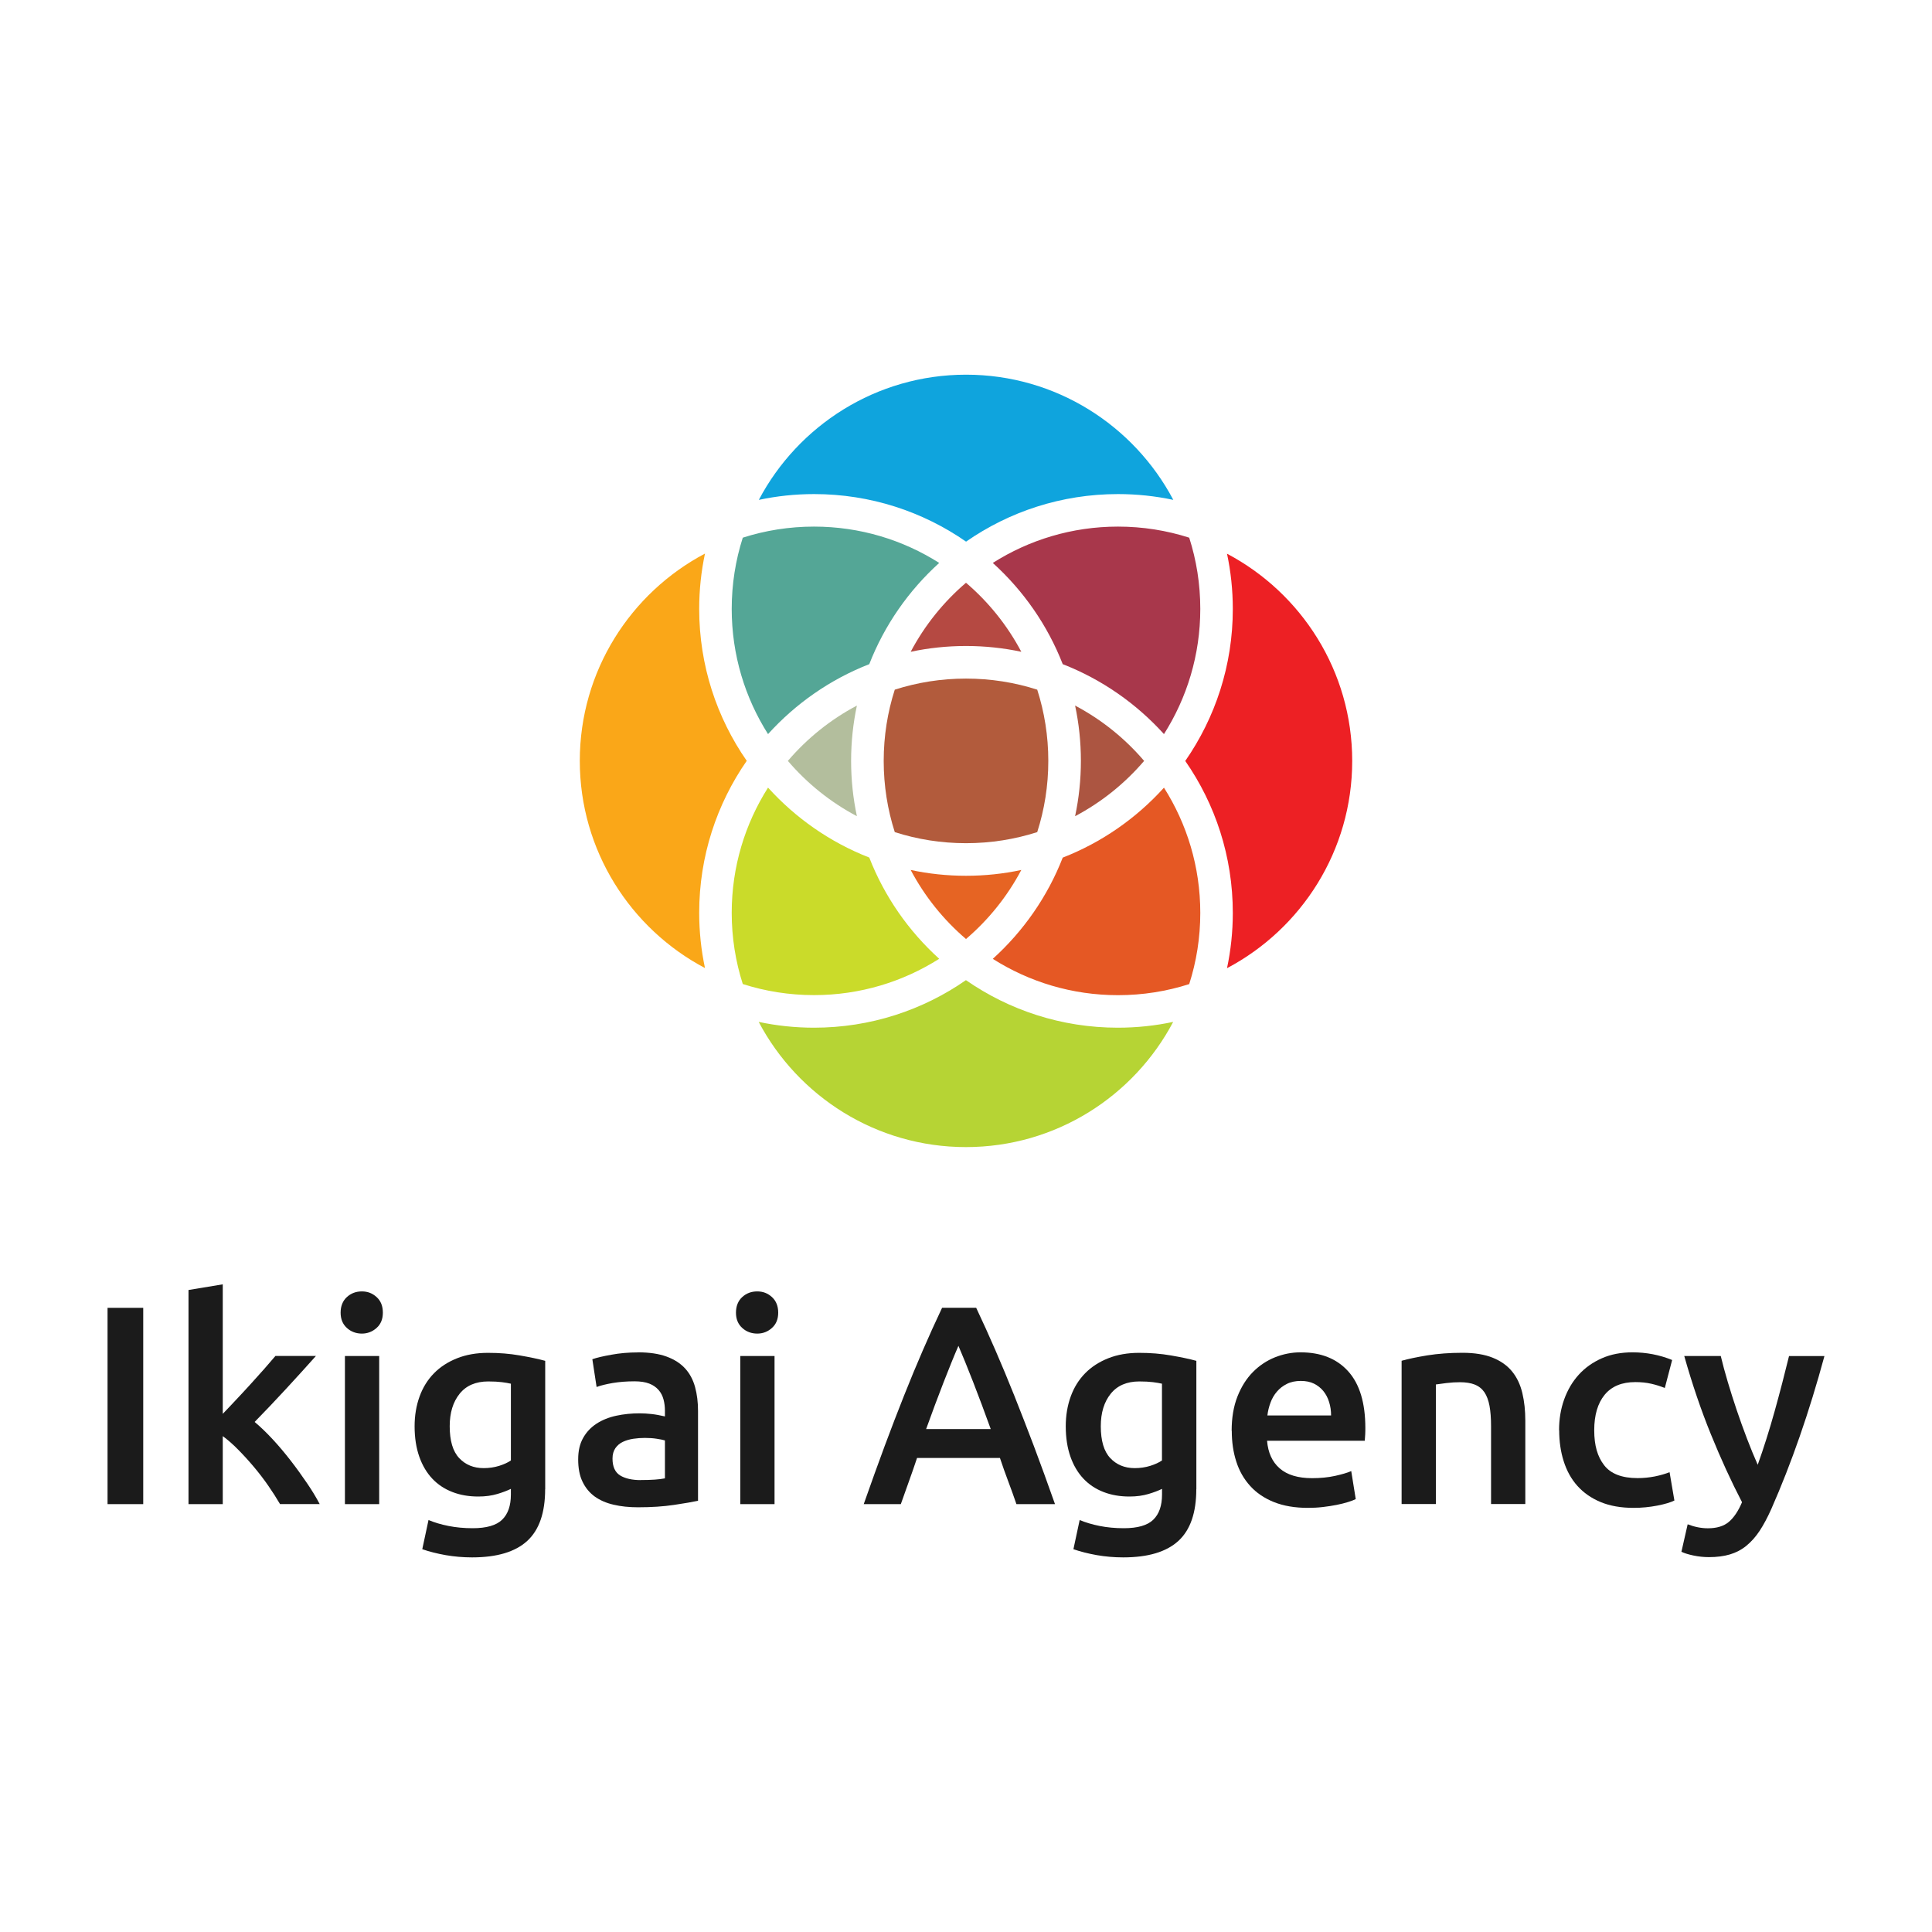
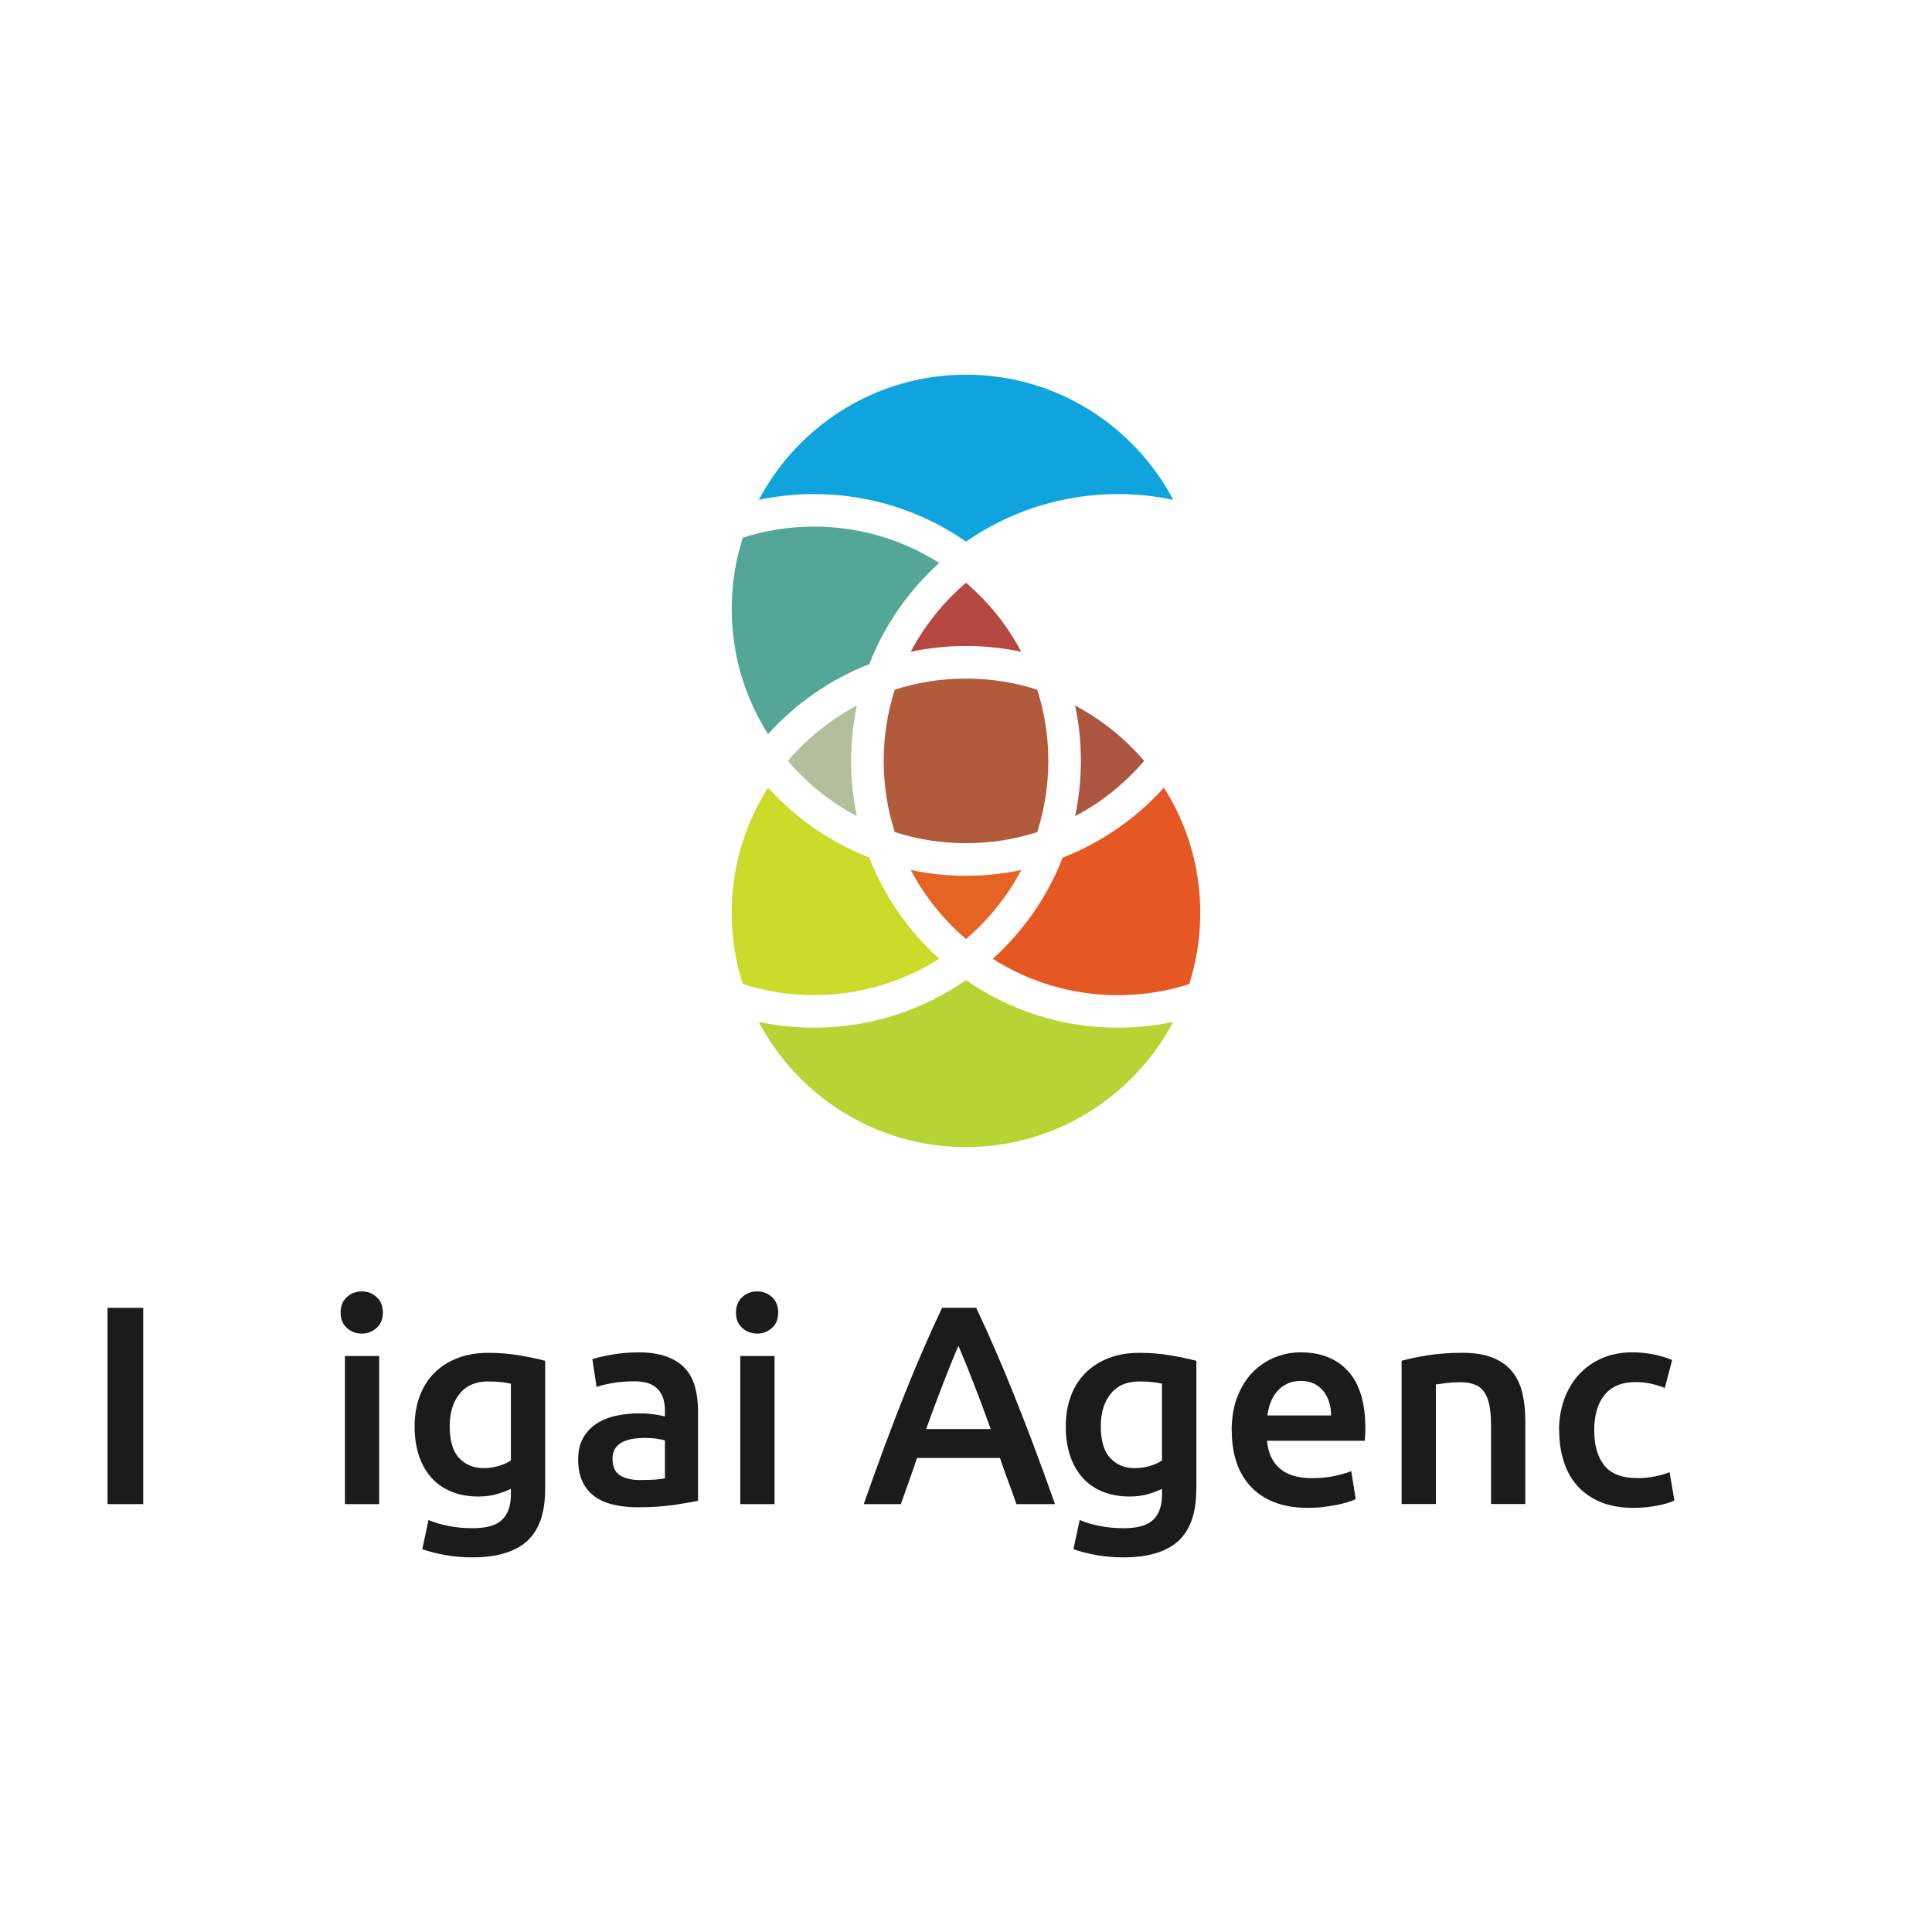
<svg xmlns="http://www.w3.org/2000/svg" id="Livello_1" data-name="Livello 1" viewBox="0 0 300 300">
  <defs>
    <style>
      .cls-1 {
        fill: #e55824;
      }

      .cls-2 {
        fill: #a8374b;
      }

      .cls-3 {
        fill: #faa718;
      }

      .cls-4 {
        fill: #b3be9d;
      }

      .cls-5 {
        fill: #e66423;
      }

      .cls-6 {
        fill: #b54942;
      }

      .cls-7 {
        fill: #b25b3c;
      }

      .cls-8 {
        fill: #ed2024;
      }

      .cls-9 {
        fill: #54a696;
      }

      .cls-10 {
        fill: #0fa4dd;
      }

      .cls-11 {
        fill: #cadb2a;
      }

      .cls-12 {
        fill: #ac5541;
      }

      .cls-13 {
        fill: #1b1b1b;
      }

      .cls-14 {
        fill: #b6d434;
      }
    </style>
  </defs>
  <g>
-     <path class="cls-3" d="M115.96,118.15c-4.66-6.7-7.39-14.83-7.39-23.6,0-2.94.31-5.82.9-8.59-11.55,6.1-19.44,18.24-19.44,32.18s7.89,26.08,19.44,32.18c-.59-2.77-.9-5.64-.9-8.59,0-8.76,2.73-16.89,7.39-23.6Z" />
-     <path class="cls-8" d="M184.04,118.15c4.66,6.7,7.39,14.83,7.39,23.6,0,2.94-.31,5.82-.9,8.59,11.55-6.1,19.44-18.24,19.44-32.18s-7.89-26.08-19.44-32.18c.59,2.77.9,5.64.9,8.59,0,8.76-2.73,16.89-7.39,23.6Z" />
    <path class="cls-10" d="M150,84.11c6.7-4.66,14.83-7.39,23.6-7.39,2.94,0,5.82.31,8.59.9-6.1-11.55-18.24-19.44-32.18-19.44s-26.08,7.89-32.18,19.44c2.77-.59,5.64-.9,8.59-.9,8.76,0,16.89,2.73,23.6,7.39Z" />
    <path class="cls-9" d="M119.26,113.99c4.29-4.74,9.66-8.5,15.72-10.86,2.36-6.06,6.12-11.43,10.86-15.72-5.63-3.57-12.29-5.64-19.44-5.64-3.85,0-7.57.6-11.06,1.72-1.12,3.49-1.72,7.21-1.72,11.06,0,7.15,2.07,13.81,5.64,19.44Z" />
-     <path class="cls-2" d="M154.16,87.41c4.74,4.29,8.5,9.66,10.86,15.72,6.06,2.36,11.43,6.12,15.72,10.86,3.57-5.63,5.64-12.29,5.64-19.44,0-3.85-.6-7.57-1.72-11.06-3.49-1.12-7.21-1.72-11.06-1.72-7.15,0-13.81,2.07-19.44,5.64Z" />
    <path class="cls-6" d="M158.59,101.21c-2.17-4.1-5.09-7.73-8.59-10.72-3.5,2.99-6.42,6.62-8.59,10.72,2.77-.59,5.64-.9,8.59-.9s5.82.31,8.59.9Z" />
    <path class="cls-14" d="M150,152.19c-6.7,4.66-14.83,7.39-23.6,7.39-2.94,0-5.82-.31-8.59-.9,6.1,11.55,18.24,19.44,32.18,19.44s26.08-7.89,32.18-19.44c-2.77.59-5.64.9-8.59.9-8.76,0-16.89-2.73-23.6-7.39Z" />
    <path class="cls-11" d="M145.84,148.88c-4.74-4.29-8.5-9.66-10.86-15.72-6.06-2.36-11.43-6.12-15.72-10.86-3.57,5.63-5.64,12.29-5.64,19.44,0,3.85.6,7.57,1.72,11.06,3.49,1.12,7.21,1.72,11.06,1.72,7.15,0,13.81-2.07,19.44-5.64Z" />
    <path class="cls-1" d="M180.74,122.31c-4.29,4.74-9.66,8.5-15.72,10.86-2.36,6.06-6.12,11.43-10.86,15.72,5.63,3.57,12.29,5.64,19.44,5.64,3.85,0,7.57-.6,11.06-1.72,1.12-3.49,1.72-7.21,1.72-11.06,0-7.15-2.07-13.81-5.64-19.44Z" />
    <path class="cls-5" d="M141.41,135.09c2.17,4.1,5.09,7.73,8.59,10.72,3.5-2.99,6.42-6.62,8.59-10.72-2.77.59-5.64.9-8.59.9s-5.82-.31-8.59-.9Z" />
    <path class="cls-4" d="M133.06,109.56c-4.1,2.17-7.73,5.09-10.72,8.59,2.99,3.5,6.62,6.42,10.72,8.59-.59-2.77-.9-5.64-.9-8.59s.31-5.82.9-8.59Z" />
    <path class="cls-12" d="M166.94,126.74c4.1-2.17,7.73-5.09,10.72-8.59-2.99-3.5-6.62-6.42-10.72-8.59.59,2.77.9,5.64.9,8.59s-.31,5.82-.9,8.59Z" />
    <path class="cls-7" d="M161.06,107.09c-3.49-1.12-7.21-1.72-11.06-1.72s-7.57.6-11.06,1.72c-1.12,3.49-1.72,7.21-1.72,11.06s.6,7.57,1.72,11.06c3.49,1.12,7.21,1.72,11.06,1.72s7.57-.6,11.06-1.72c1.12-3.49,1.72-7.21,1.72-11.06s-.6-7.57-1.72-11.06Z" />
  </g>
  <g>
    <path class="cls-13" d="M16.7,203.08h5.54v30.48h-5.54v-30.48Z" />
-     <path class="cls-13" d="M34.6,219.53c.68-.7,1.39-1.46,2.15-2.27.76-.81,1.51-1.61,2.24-2.42.73-.81,1.43-1.58,2.09-2.33.66-.75,1.22-1.4,1.69-1.96h6.29c-1.46,1.64-3.01,3.34-4.63,5.1-1.62,1.76-3.25,3.47-4.89,5.15.88.73,1.8,1.62,2.77,2.66.97,1.04,1.9,2.15,2.81,3.32.91,1.17,1.75,2.35,2.55,3.52s1.45,2.26,1.97,3.25h-6.16c-.53-.91-1.14-1.86-1.83-2.86-.69-1-1.43-1.96-2.22-2.9-.79-.94-1.6-1.83-2.42-2.66-.82-.84-1.63-1.55-2.42-2.13v10.56h-5.32v-33.25l5.32-.88v20.1h0Z" />
    <path class="cls-13" d="M59.45,203.83c0,1-.32,1.79-.97,2.37s-1.41.88-2.29.88-1.69-.29-2.33-.88c-.65-.59-.97-1.38-.97-2.37s.32-1.83.97-2.42c.64-.59,1.42-.88,2.33-.88s1.64.29,2.29.88c.65.59.97,1.39.97,2.42ZM58.88,233.56h-5.32v-23h5.32v23Z" />
    <path class="cls-13" d="M84.65,231.23c0,3.67-.93,6.35-2.79,8.05-1.86,1.7-4.71,2.55-8.55,2.55-1.41,0-2.78-.12-4.11-.35-1.33-.24-2.54-.54-3.63-.92l.97-4.53c.91.38,1.94.69,3.1.92,1.16.23,2.41.35,3.76.35,2.14,0,3.67-.44,4.57-1.32.91-.88,1.36-2.18,1.36-3.91v-.88c-.53.26-1.22.53-2.09.79-.86.26-1.85.4-2.97.4-1.47,0-2.81-.23-4.02-.7-1.22-.47-2.26-1.16-3.12-2.07-.86-.91-1.54-2.05-2.02-3.41-.48-1.36-.73-2.94-.73-4.73,0-1.67.26-3.21.77-4.62.51-1.41,1.26-2.61,2.24-3.61.98-1,2.18-1.77,3.59-2.33,1.41-.56,3.01-.84,4.79-.84s3.37.13,4.93.4,2.87.54,3.96.84v19.93h0ZM69.83,221.46c0,2.26.49,3.91,1.47,4.95.98,1.04,2.25,1.56,3.8,1.56.85,0,1.65-.12,2.4-.35.75-.24,1.35-.51,1.83-.84v-11.92c-.38-.09-.85-.17-1.41-.24s-1.26-.11-2.11-.11c-1.93,0-3.42.64-4.44,1.91-1.03,1.28-1.54,2.96-1.54,5.04Z" />
    <path class="cls-13" d="M99.07,209.99c1.76,0,3.24.22,4.44.66,1.2.44,2.16,1.06,2.88,1.85.72.79,1.23,1.75,1.54,2.88.31,1.13.46,2.37.46,3.72v13.94c-.82.18-2.06.39-3.72.64s-3.53.37-5.61.37c-1.38,0-2.64-.13-3.78-.4-1.14-.26-2.12-.69-2.93-1.27-.81-.59-1.44-1.35-1.89-2.29-.46-.94-.68-2.1-.68-3.47s.26-2.43.77-3.34c.51-.91,1.21-1.65,2.09-2.22.88-.57,1.9-.98,3.06-1.23,1.16-.25,2.37-.37,3.63-.37.59,0,1.2.04,1.85.11.64.07,1.33.2,2.07.37v-.88c0-.62-.07-1.2-.22-1.76s-.4-1.05-.77-1.47c-.37-.42-.85-.76-1.45-.99-.6-.23-1.36-.35-2.27-.35-1.23,0-2.36.09-3.39.26-1.03.18-1.86.38-2.51.62l-.66-4.31c.67-.24,1.66-.47,2.95-.7,1.29-.24,2.67-.36,4.13-.36ZM99.51,229.82c1.64,0,2.89-.09,3.74-.26v-5.89c-.29-.09-.72-.18-1.27-.26-.56-.09-1.17-.13-1.85-.13-.59,0-1.18.04-1.78.13-.6.09-1.14.25-1.63.48s-.87.56-1.17.99c-.29.43-.44.96-.44,1.61,0,1.26.4,2.13,1.19,2.62.79.48,1.86.72,3.21.72Z" />
    <path class="cls-13" d="M120.84,203.83c0,1-.32,1.79-.97,2.37-.65.59-1.41.88-2.29.88s-1.69-.29-2.33-.88c-.65-.59-.97-1.38-.97-2.37s.32-1.83.97-2.42c.64-.59,1.42-.88,2.33-.88s1.64.29,2.29.88c.64.59.97,1.39.97,2.42ZM120.27,233.56h-5.32v-23h5.32v23Z" />
    <path class="cls-13" d="M157.83,233.56c-.41-1.2-.84-2.39-1.28-3.56-.44-1.17-.87-2.37-1.28-3.61h-12.87c-.41,1.23-.83,2.44-1.26,3.63-.43,1.19-.84,2.37-1.26,3.54h-5.76c1.14-3.25,2.23-6.26,3.25-9.02,1.03-2.76,2.03-5.37,3.01-7.83.98-2.46,1.95-4.81,2.92-7.04.97-2.23,1.96-4.43,2.99-6.6h5.29c1.03,2.17,2.02,4.37,2.99,6.6.97,2.23,1.94,4.57,2.93,7.04.98,2.46,1.99,5.07,3.04,7.83,1.04,2.76,2.13,5.76,3.28,9.02h-5.98ZM148.83,208.97c-.68,1.55-1.44,3.45-2.31,5.67-.87,2.23-1.77,4.65-2.71,7.26h10.03c-.94-2.61-1.85-5.04-2.73-7.3-.88-2.25-1.64-4.13-2.29-5.63Z" />
    <path class="cls-13" d="M185.76,231.23c0,3.67-.93,6.35-2.79,8.05-1.86,1.7-4.71,2.55-8.55,2.55-1.41,0-2.78-.12-4.11-.35-1.33-.24-2.54-.54-3.63-.92l.97-4.53c.91.38,1.94.69,3.1.92,1.16.23,2.41.35,3.76.35,2.14,0,3.67-.44,4.57-1.32.91-.88,1.36-2.18,1.36-3.91v-.88c-.53.26-1.22.53-2.09.79-.86.26-1.85.4-2.97.4-1.47,0-2.81-.23-4.02-.7-1.22-.47-2.26-1.16-3.12-2.07-.86-.91-1.54-2.05-2.02-3.41-.48-1.36-.73-2.94-.73-4.73,0-1.67.26-3.21.77-4.62.51-1.41,1.26-2.61,2.24-3.61.98-1,2.18-1.77,3.59-2.33,1.41-.56,3.01-.84,4.79-.84s3.37.13,4.93.4,2.87.54,3.96.84v19.93h0ZM170.93,221.46c0,2.26.49,3.91,1.47,4.95.98,1.04,2.25,1.56,3.8,1.56.85,0,1.65-.12,2.4-.35.75-.24,1.35-.51,1.83-.84v-11.92c-.38-.09-.85-.17-1.41-.24-.56-.07-1.26-.11-2.11-.11-1.93,0-3.42.64-4.44,1.91-1.03,1.28-1.54,2.96-1.54,5.04Z" />
    <path class="cls-13" d="M191.25,222.17c0-2.02.3-3.8.9-5.32.6-1.52,1.4-2.79,2.4-3.8,1-1.01,2.14-1.77,3.43-2.29,1.29-.51,2.61-.77,3.96-.77,3.17,0,5.64.98,7.41,2.95,1.77,1.96,2.66,4.9,2.66,8.8,0,.29,0,.62-.02.99-.02.37-.04.7-.07.99h-15.17c.15,1.85.8,3.28,1.96,4.29,1.16,1.01,2.84,1.52,5.04,1.52,1.29,0,2.47-.12,3.54-.35,1.07-.24,1.91-.48,2.53-.75l.7,4.35c-.29.15-.7.3-1.21.46-.51.16-1.1.31-1.76.44-.66.13-1.37.24-2.13.33-.76.09-1.54.13-2.33.13-2.02,0-3.78-.3-5.28-.9-1.49-.6-2.73-1.44-3.69-2.51-.97-1.07-1.69-2.33-2.15-3.78-.47-1.45-.7-3.04-.7-4.77ZM206.69,219.79c0-.73-.1-1.43-.31-2.09-.2-.66-.51-1.23-.9-1.71-.4-.48-.88-.86-1.45-1.14-.57-.28-1.25-.42-2.05-.42s-1.54.15-2.15.46c-.62.31-1.14.71-1.56,1.21-.43.5-.76,1.07-.99,1.71-.24.64-.4,1.31-.48,1.98h9.9Z" />
    <path class="cls-13" d="M217.64,211.3c1.03-.29,2.36-.57,4-.84,1.64-.26,3.46-.4,5.45-.4,1.88,0,3.45.26,4.71.77,1.26.51,2.27,1.23,3.01,2.15.75.92,1.27,2.04,1.58,3.34.31,1.31.46,2.73.46,4.29v12.93h-5.32v-12.09c0-1.23-.08-2.28-.24-3.15-.16-.86-.43-1.57-.79-2.11-.37-.54-.87-.94-1.49-1.19-.63-.25-1.4-.37-2.31-.37-.68,0-1.38.04-2.11.13-.73.09-1.27.16-1.63.22v18.56h-5.32v-22.25h0Z" />
    <path class="cls-13" d="M242.09,222.08c0-1.7.26-3.29.79-4.77.53-1.48,1.28-2.76,2.27-3.85.98-1.08,2.18-1.93,3.59-2.55,1.41-.62,2.99-.92,4.75-.92,2.17,0,4.22.4,6.16,1.19l-1.14,4.35c-.62-.26-1.31-.48-2.09-.66-.78-.18-1.61-.26-2.49-.26-2.08,0-3.67.65-4.75,1.96-1.08,1.31-1.63,3.15-1.63,5.52s.51,4.1,1.54,5.43c1.03,1.33,2.76,2,5.19,2,.91,0,1.8-.09,2.68-.26.88-.18,1.64-.4,2.29-.66l.75,4.4c-.59.29-1.47.56-2.66.79s-2.41.35-3.67.35c-1.96,0-3.67-.3-5.12-.9-1.45-.6-2.65-1.44-3.61-2.51s-1.66-2.35-2.13-3.83c-.47-1.48-.7-3.08-.7-4.81Z" />
-     <path class="cls-13" d="M283.3,210.56c-2.37,8.74-5.12,16.65-8.25,23.75-.59,1.32-1.19,2.45-1.81,3.39-.62.94-1.31,1.71-2.07,2.33-.76.62-1.61,1.06-2.55,1.34-.94.28-2.03.42-3.26.42-.82,0-1.64-.09-2.44-.26s-1.42-.37-1.83-.57l.97-4.27c1.06.41,2.11.62,3.14.62,1.38,0,2.47-.33,3.25-.99.78-.66,1.47-1.68,2.05-3.06-1.68-3.23-3.29-6.74-4.84-10.56-1.55-3.81-2.92-7.86-4.13-12.14h5.67c.29,1.23.66,2.57,1.08,4,.43,1.44.89,2.9,1.39,4.38.5,1.48,1.03,2.95,1.59,4.42.56,1.47,1.12,2.83,1.68,4.09.93-2.61,1.81-5.39,2.63-8.33.82-2.95,1.56-5.8,2.23-8.55h5.5Z" />
  </g>
</svg>